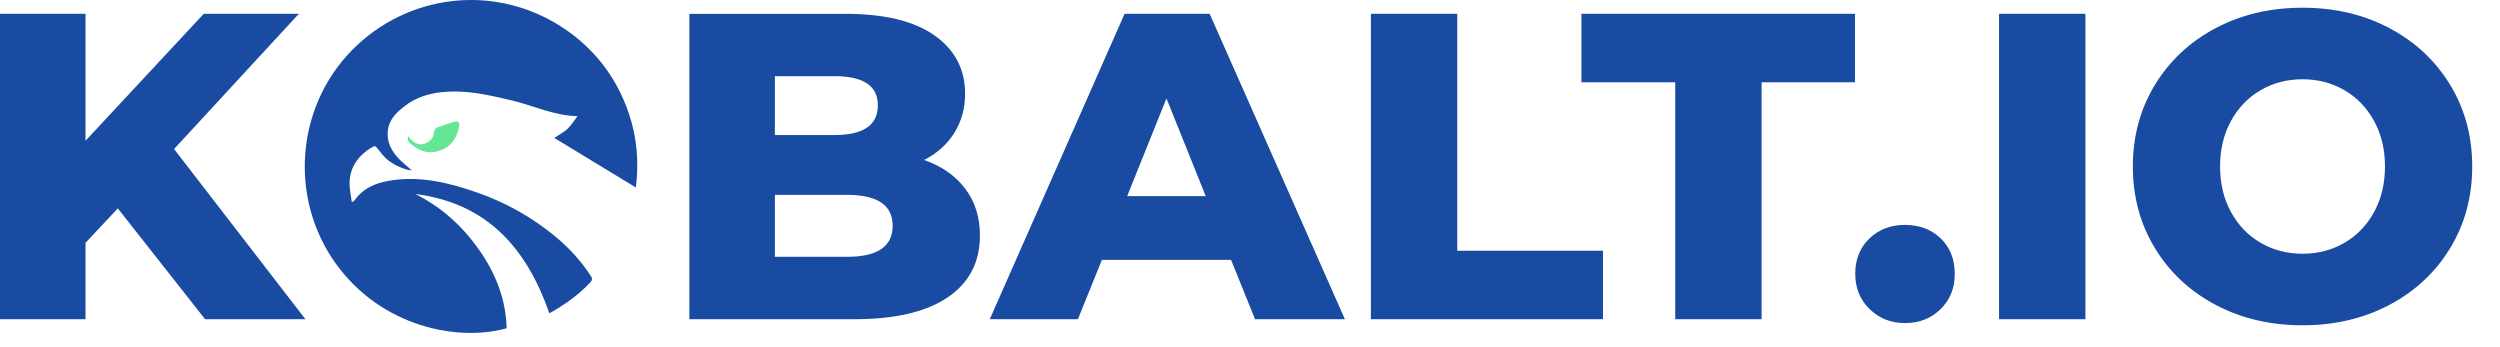
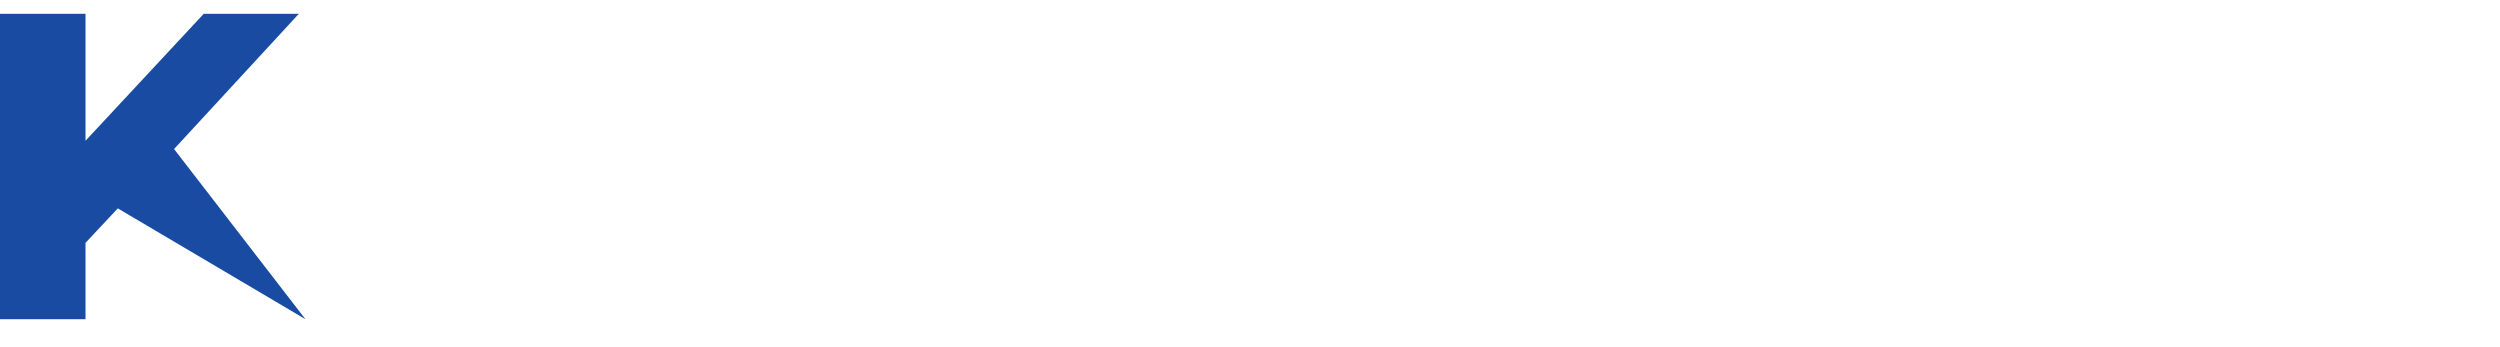
<svg xmlns="http://www.w3.org/2000/svg" width="180" height="25" viewBox="0 0 180 25" fill="none">
-   <path d="M39.554 22.555C37.925 17.884 35.075 14.618 29.902 13.968C31.771 14.901 33.273 16.258 34.474 17.956C35.678 19.66 36.423 21.527 36.479 23.634C33.012 24.613 27.463 23.571 24.159 18.952C20.828 14.298 21.269 7.743 25.363 3.593C29.308 -0.407 35.527 -1.211 40.393 1.909C42.738 3.411 44.371 5.518 45.272 8.154C45.859 9.87 46.011 11.643 45.784 13.499C43.792 12.291 41.85 11.109 39.908 9.93C40.235 9.712 40.577 9.538 40.847 9.289C41.116 9.04 41.314 8.713 41.585 8.366C39.863 8.321 38.424 7.607 36.9 7.244C35.569 6.928 34.241 6.61 32.87 6.59C31.555 6.572 30.267 6.784 29.181 7.607C28.58 8.063 28.013 8.579 27.924 9.405C27.837 10.204 28.169 10.856 28.7 11.412C29.001 11.726 29.346 11.997 29.648 12.268C29.232 12.268 28.284 11.866 27.822 11.434C27.579 11.207 27.365 10.942 27.167 10.673C27.069 10.54 26.998 10.486 26.845 10.571C25.786 11.163 25.058 12.155 25.18 13.488C25.212 13.83 25.276 14.171 25.334 14.56C25.436 14.489 25.501 14.467 25.534 14.42C26.135 13.559 27.016 13.187 28.002 13.016C30.2 12.636 32.287 13.141 34.341 13.857C36.414 14.58 38.306 15.639 39.997 17.041C40.978 17.853 41.832 18.785 42.533 19.856C42.658 20.045 42.658 20.16 42.491 20.341C41.639 21.251 40.638 21.958 39.554 22.557V22.555Z" fill="#184BA1" />
-   <path d="M29.392 9.805C29.51 9.943 29.566 10.026 29.639 10.092C29.913 10.346 30.233 10.477 30.594 10.333C30.952 10.19 31.219 9.952 31.248 9.518C31.257 9.403 31.357 9.238 31.455 9.196C31.846 9.033 32.254 8.906 32.659 8.775C32.986 8.668 33.119 8.775 33.057 9.107C32.908 9.919 32.492 10.551 31.697 10.836C30.925 11.111 30.216 10.925 29.61 10.377C29.475 10.253 29.265 10.133 29.392 9.803V9.805Z" fill="#64E696" />
-   <path d="M165.783 18.269C166.893 18.269 167.896 18.007 168.797 17.484C169.699 16.961 170.411 16.222 170.933 15.27C171.456 14.318 171.719 13.223 171.719 11.988C171.719 10.753 171.456 9.659 170.933 8.706C170.411 7.754 169.699 7.015 168.797 6.492C167.896 5.969 166.893 5.707 165.783 5.707C164.672 5.707 163.667 5.969 162.768 6.492C161.867 7.015 161.155 7.754 160.632 8.706C160.109 9.659 159.846 10.753 159.846 11.988C159.846 13.223 160.109 14.318 160.632 15.27C161.155 16.222 161.867 16.961 162.768 17.484C163.669 18.007 164.672 18.269 165.783 18.269ZM165.783 23.42C163.457 23.42 161.37 22.928 159.517 21.945C157.663 20.962 156.208 19.6 155.151 17.862C154.095 16.124 153.565 14.166 153.565 11.988C153.565 9.81 154.095 7.852 155.151 6.114C156.208 4.376 157.663 3.015 159.517 2.031C161.37 1.048 163.46 0.556 165.783 0.556C168.105 0.556 170.195 1.048 172.048 2.031C173.902 3.015 175.357 4.376 176.414 6.114C177.47 7.852 178 9.81 178 11.988C178 14.166 177.47 16.124 176.414 17.862C175.357 19.6 173.902 20.962 172.048 21.945C170.195 22.928 168.105 23.42 165.783 23.42ZM143.931 0.994H150.15V22.982H143.931V0.994ZM137.16 23.262C136.154 23.262 135.307 22.926 134.615 22.256C133.923 21.587 133.578 20.739 133.578 19.713C133.578 18.688 133.918 17.818 134.599 17.168C135.28 16.518 136.132 16.193 137.16 16.193C138.188 16.193 139.065 16.518 139.737 17.168C140.406 17.818 140.742 18.665 140.742 19.713C140.742 20.761 140.402 21.587 139.721 22.256C139.04 22.926 138.188 23.262 137.16 23.262ZM120.617 5.925H113.864V0.994H133.558V5.925H126.836V22.982H120.617V5.925ZM98.705 0.994H104.924V18.051H115.415V22.982H98.705V0.994ZM86.813 14.122L83.985 7.086L81.157 14.122H86.811H86.813ZM88.635 18.71H79.337L77.61 22.982H71.264L80.97 0.994H87.095L96.832 22.982H90.362L88.635 18.71ZM61.005 18.489C63.183 18.489 64.271 17.746 64.271 16.26C64.271 14.774 63.183 14.031 61.005 14.031H55.792V18.492H61.005V18.489ZM55.792 5.484V9.725H60.064C62.158 9.725 63.206 9.013 63.206 7.589C63.206 6.165 62.158 5.484 60.064 5.484H55.792ZM66.534 11.516C67.791 11.957 68.775 12.642 69.487 13.575C70.199 14.507 70.555 15.633 70.555 16.952C70.555 18.879 69.78 20.365 68.23 21.413C66.681 22.461 64.441 22.984 61.508 22.984H49.635V0.997H60.88C63.686 0.997 65.822 1.515 67.288 2.552C68.755 3.589 69.487 4.986 69.487 6.746C69.487 7.794 69.231 8.731 68.717 9.556C68.203 10.384 67.475 11.038 66.534 11.519V11.516Z" fill="#184BA1" />
-   <path d="M8.482 15.003L6.157 17.484V22.98H0V0.994H6.157V10.135L14.669 0.994H21.516L12.533 10.731L21.988 22.98H14.763L8.482 15.003Z" fill="#184BA1" />
+   <path d="M8.482 15.003L6.157 17.484V22.98H0V0.994H6.157V10.135L14.669 0.994H21.516L12.533 10.731L21.988 22.98L8.482 15.003Z" fill="#184BA1" />
</svg>